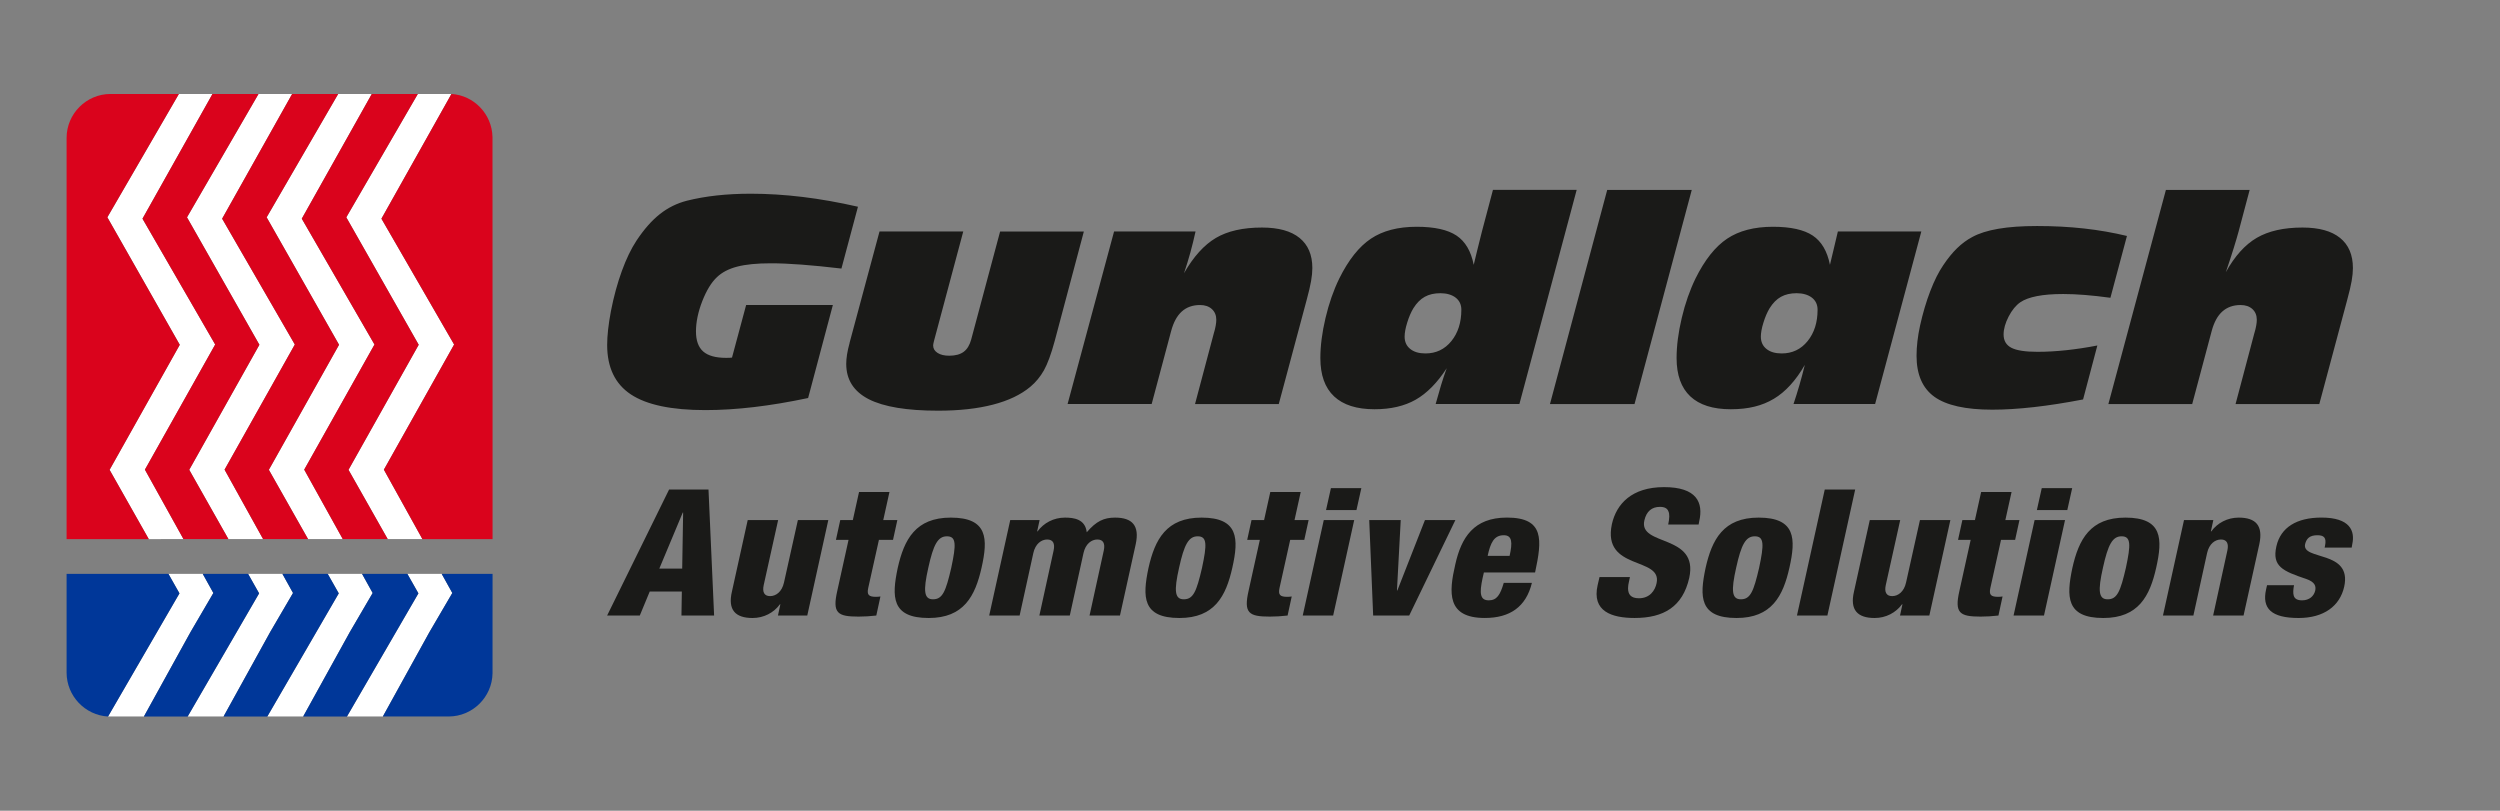
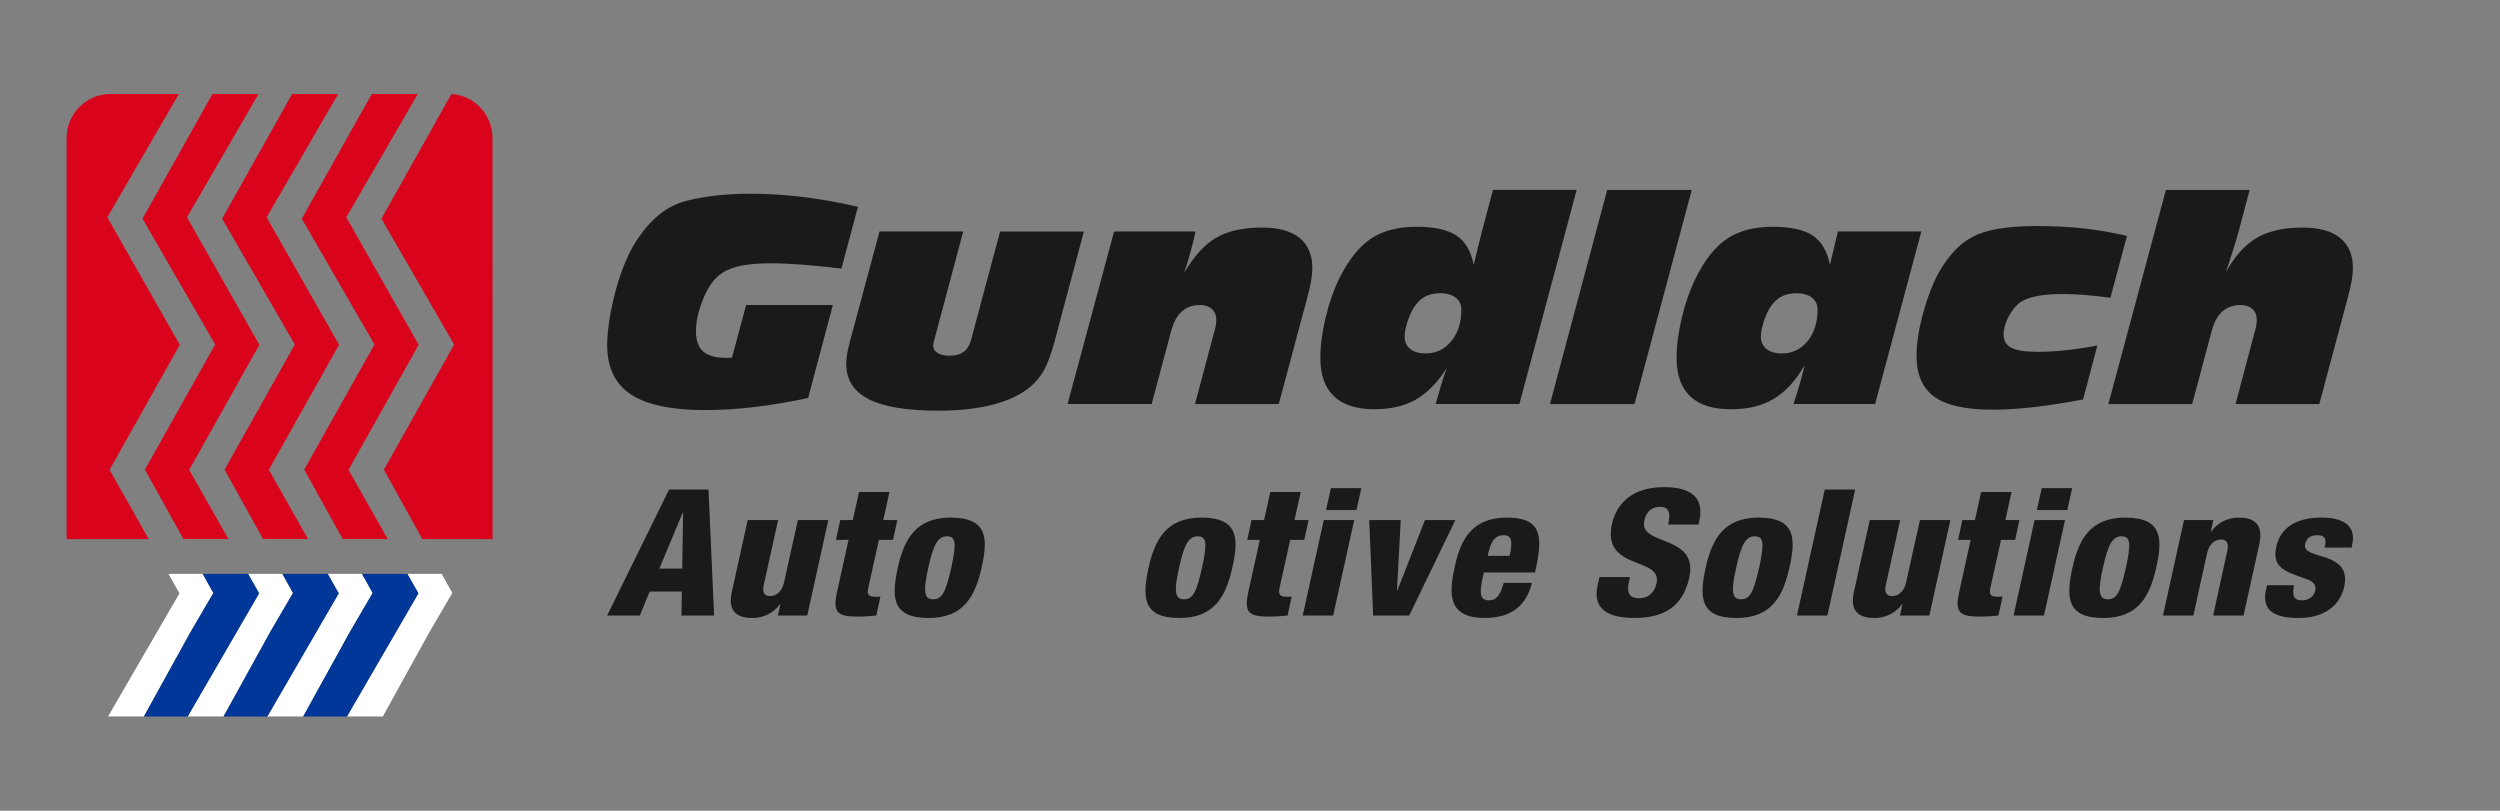
<svg xmlns="http://www.w3.org/2000/svg" id="a" data-name="Logo" viewBox="0 0 769.94 249.68">
  <rect x="0" y="0" width="769.94" height="249.68" fill="#808080" stroke="none" />
-   <polygon points="139.85 106.1 117.47 67.35 139.03 28.94 128.68 28.94 106.65 66.93 128.95 106.18 107.33 144.69 119.4 166.02 105.56 166.02 93.69 144.64 115.33 106.1 92.94 67.35 114.5 28.94 104.15 28.94 82.12 66.93 104.42 106.18 82.8 144.69 94.87 166.02 81.02 166.02 69.16 144.64 90.8 106.1 68.41 67.35 89.97 28.94 79.56 28.94 79.59 28.99 57.59 66.93 79.89 106.18 58.28 144.69 70.34 166.02 56.5 166.02 44.63 144.64 66.27 106.1 43.88 67.35 65.44 28.94 53.14 28.94 55.09 28.94 33.06 66.92 55.36 106.18 33.75 144.69 45.81 166.03 130.08 166.02 118.22 144.64 139.85 106.1" fill="#fff" />
  <path d="M151.67,42.13c-.17-7-5.7-12.76-12.64-13.19l-21.56,38.41,22.39,38.76-21.63,38.54,11.86,21.38h21.61v-41.13l-.02-82.77Z" fill="#da031c" />
  <polygon points="115.33 106.1 93.69 144.64 105.56 166.02 119.4 166.02 107.33 144.69 128.95 106.18 106.65 66.93 128.68 28.94 128.68 28.94 114.5 28.94 114.5 28.94 92.94 67.35 115.33 106.1" fill="#da031c" />
  <polygon points="66.27 106.1 44.63 144.64 56.5 166.02 70.34 166.02 58.28 144.69 79.89 106.18 57.59 66.93 79.59 28.99 79.56 28.94 79.56 28.94 65.44 28.94 65.44 28.94 43.88 67.35 66.27 106.1" fill="#da031c" />
  <polygon points="90.8 106.1 69.16 144.64 81.02 166.02 94.87 166.02 82.8 144.69 104.42 106.18 82.12 66.93 104.15 28.94 104.15 28.94 89.97 28.94 89.97 28.94 68.41 67.35 90.8 106.1" fill="#da031c" />
  <path d="M55.36,106.18l-22.3-39.26,22.03-37.98h-21.05c-7.44,0-13.53,6.09-13.53,13.53v123.56h25.31l-12.07-21.33,21.62-38.51Z" fill="#da031c" />
  <polygon points="139.3 182.63 136.03 176.74 51.88 176.74 55.27 182.74 33.27 220.66 44.32 220.66 58.65 194.71 65.71 182.63 62.44 176.74 76.41 176.74 79.8 182.74 57.8 220.66 68.85 220.66 83.18 194.71 90.24 182.63 86.97 176.74 100.93 176.74 104.33 182.74 82.33 220.66 93.37 220.66 107.71 194.71 114.77 182.63 111.5 176.74 125.46 176.74 128.86 182.74 106.86 220.66 117.9 220.66 132.23 194.71 139.3 182.63" fill="#fff" />
-   <path d="M51.88,176.74h-31.37v30.4c0,7.19,5.67,13.13,12.77,13.53l21.99-37.93-3.39-5.99Z" fill="#003799" />
-   <path d="M136.03,176.74l3.27,5.89-7.06,12.08-14.33,25.95h20.26c7.37,0,13.4-5.97,13.52-13.31v-17.44s.01-13.18.01-13.18h-15.66Z" fill="#003799" />
  <polygon points="125.46 176.74 111.5 176.74 114.77 182.63 107.71 194.71 93.37 220.66 93.37 220.67 106.86 220.67 106.86 220.66 128.86 182.74 125.46 176.74" fill="#003799" />
  <polygon points="76.41 176.74 62.44 176.74 65.71 182.63 58.65 194.71 44.32 220.66 44.32 220.67 57.8 220.67 57.8 220.66 79.8 182.74 76.41 176.74" fill="#003799" />
  <polygon points="100.93 176.74 86.97 176.74 90.24 182.63 83.18 194.71 68.85 220.66 68.85 220.67 82.33 220.67 82.33 220.66 104.33 182.74 100.93 176.74" fill="#003799" />
  <path d="M675.14,124.45l6-22.48c.72-2.7,1.81-4.72,3.29-6.04,1.48-1.32,3.35-1.99,5.61-1.99,1.52,0,2.73.41,3.64,1.24.91.83,1.36,1.93,1.36,3.31,0,.53-.06,1.14-.19,1.84-.12.7-.32,1.51-.6,2.42l-5.75,21.69h25.79l8.65-32.29c.61-2.23,1.04-4.1,1.31-5.59.26-1.49.39-2.83.39-4.01,0-4.06-1.32-7.15-3.96-9.28-2.63-2.13-6.49-3.19-11.57-3.19-5.77,0-10.46,1.06-14.08,3.17-3.62,2.11-6.79,5.64-9.52,10.57.96-2.84,1.78-5.33,2.44-7.47.66-2.14,1.16-3.83,1.49-5.07l3.4-12.79h-25.79l-17.72,65.95h25.79ZM645.95,106.4c-3.28.64-6.46,1.12-9.54,1.45-3.08.33-6.05.5-8.92.5-3.75,0-6.43-.41-8.03-1.24-1.6-.83-2.4-2.19-2.4-4.1,0-1.68.52-3.52,1.55-5.52,1.04-2,2.24-3.47,3.62-4.41,1.21-.83,2.93-1.46,5.13-1.89,2.21-.43,4.9-.64,8.07-.64,2.04,0,4.26.1,6.66.29,2.4.19,5.02.48,7.87.87l5.09-19.04c-4.22-1.02-8.62-1.79-13.21-2.3-4.58-.51-9.4-.76-14.45-.76-4.67,0-8.65.28-11.97.85-3.31.57-5.99,1.42-8.03,2.55-1.66.88-3.21,2.03-4.66,3.44-1.45,1.41-2.86,3.15-4.24,5.21-1.43,2.1-2.77,4.76-4.01,7.99-1.24,3.23-2.29,6.78-3.15,10.64-.36,1.66-.63,3.26-.81,4.82-.18,1.56-.27,3.04-.27,4.45,0,5.79,1.84,10.01,5.51,12.65,3.67,2.63,9.61,3.96,17.8,3.96,3.92,0,8.2-.27,12.83-.79,4.64-.52,9.69-1.31,15.15-2.36l4.39-16.6ZM566.02,71.29c-.33,1.38-.76,3.21-1.3,5.49-.54,2.27-.92,3.87-1.14,4.78-.83-4.2-2.59-7.2-5.3-9.01-2.7-1.8-6.79-2.71-12.25-2.71-5.74,0-10.44,1.22-14.1,3.66s-6.91,6.54-9.75,12.27c-1.76,3.62-3.18,7.66-4.24,12.15-1.06,4.48-1.59,8.6-1.59,12.35,0,5.22,1.41,9.15,4.22,11.8,2.82,2.65,6.97,3.97,12.46,3.97s9.7-1.08,13.29-3.23c3.59-2.15,6.76-5.63,9.52-10.43-.52,2.15-1.08,4.23-1.66,6.23-.58,2-1.19,3.94-1.82,5.82h25.13l14.24-53.15h-25.71ZM558.01,91.66c1.17.91,1.76,2.15,1.76,3.73,0,3.92-1.03,7.14-3.08,9.67-2.06,2.53-4.71,3.79-7.97,3.79-1.99,0-3.56-.46-4.7-1.39-1.15-.92-1.72-2.19-1.72-3.79,0-1.16.26-2.59.79-4.3.52-1.71,1.16-3.19,1.9-4.43,1.02-1.63,2.19-2.81,3.52-3.54,1.32-.73,2.93-1.1,4.8-1.1s3.52.45,4.7,1.36M521.02,58.5h-26.04l-17.63,65.95h26.04l17.63-65.95ZM448.3,91.66c1.17.91,1.76,2.15,1.76,3.73,0,3.92-1.03,7.14-3.08,9.67-2.06,2.53-4.72,3.79-7.97,3.79-1.99,0-3.56-.46-4.7-1.39-1.15-.92-1.72-2.19-1.72-3.79,0-1.16.26-2.59.79-4.3.52-1.71,1.16-3.19,1.9-4.43,1.02-1.63,2.19-2.81,3.52-3.54,1.32-.73,2.93-1.1,4.8-1.1s3.53.45,4.7,1.36M459.79,58.5l-3.39,12.79c-.61,2.43-1.1,4.39-1.47,5.88-.37,1.49-.72,2.95-1.06,4.39-.83-4.2-2.59-7.2-5.3-9.01-2.71-1.8-6.79-2.71-12.26-2.71-5.74,0-10.44,1.22-14.09,3.66-3.66,2.44-6.91,6.54-9.75,12.27-1.77,3.62-3.18,7.66-4.24,12.15-1.06,4.48-1.59,8.6-1.59,12.35,0,5.22,1.4,9.15,4.22,11.8,2.82,2.65,6.97,3.97,12.46,3.97,5,0,9.22-.98,12.67-2.94s6.64-5.19,9.56-9.69c-.61,1.66-1.19,3.4-1.74,5.21-.55,1.82-1.1,3.76-1.66,5.8h25.79l17.64-65.95h-25.79ZM354.68,124.45l6-22.48c.72-2.7,1.82-4.72,3.29-6.04,1.47-1.32,3.34-1.99,5.61-1.99,1.52,0,2.73.41,3.64,1.24.91.83,1.37,1.93,1.37,3.31,0,.53-.06,1.14-.19,1.84-.12.7-.32,1.51-.6,2.42l-5.76,21.69h25.79l8.65-32.29c.61-2.23,1.04-4.1,1.3-5.59.26-1.49.39-2.83.39-4.01,0-4.06-1.32-7.15-3.95-9.28s-6.49-3.19-11.57-3.19c-5.85,0-10.58,1.07-14.2,3.21-3.62,2.14-6.89,5.76-9.81,10.87.72-2.13,1.38-4.26,1.97-6.42s1.12-4.3,1.59-6.46h-25.09l-14.32,53.15h25.87ZM261.66,105.61c-.36,1.3-.62,2.48-.79,3.54-.17,1.06-.25,2.03-.25,2.92,0,4.88,2.31,8.5,6.93,10.87,4.62,2.36,11.75,3.54,21.38,3.54,6.46,0,12.08-.62,16.87-1.86,4.79-1.24,8.63-3.08,11.53-5.51,1.68-1.41,3.07-3.1,4.18-5.07,1.1-1.97,2.21-4.97,3.31-9l8.98-33.74h-25.79l-8.9,33.24c-.47,1.74-1.24,3.01-2.32,3.81-1.08.8-2.57,1.2-4.47,1.2-1.49,0-2.69-.29-3.58-.87-.9-.58-1.35-1.34-1.35-2.28,0-.25.07-.65.21-1.2.05-.25.11-.45.16-.62l8.9-33.29h-25.79l-9.23,34.32ZM256.49,93.94h-26.7l-4.35,16.19c-.22.03-.46.05-.72.06-.26.01-.63.02-1.1.02-3.23,0-5.58-.66-7.06-1.97-1.48-1.31-2.22-3.37-2.22-6.19s.65-6,1.95-9.32c1.3-3.31,2.8-5.77,4.51-7.37,1.55-1.49,3.63-2.57,6.25-3.25,2.62-.68,6.07-1.02,10.35-1.02,2.73,0,5.86.13,9.4.4,3.53.26,7.65.67,12.34,1.22l5.09-19.04c-5.91-1.35-11.6-2.36-17.07-3.02-5.48-.66-10.79-.99-15.92-.99-3.76,0-7.26.18-10.52.54-3.26.36-6.31.9-9.15,1.61-3.06.78-5.84,2.15-8.34,4.12-2.5,1.97-4.89,4.69-7.18,8.14-1.66,2.51-3.17,5.64-4.53,9.37-1.36,3.74-2.49,7.86-3.37,12.36-.39,2.07-.68,3.97-.87,5.69-.19,1.72-.29,3.3-.29,4.74,0,6.93,2.43,12.01,7.29,15.23,4.86,3.23,12.51,4.84,22.98,4.84,4.72,0,9.71-.31,14.96-.93,5.26-.62,10.81-1.55,16.66-2.79l7.62-28.65Z" fill="#1a1a18" />
  <g>
    <path d="M206.06,150.77h12.14l1.73,38.8h-10.06l.12-7.39h-9.89l-3.06,7.39h-10.06l19.08-38.8ZM210.4,157.84h-.12l-7.23,17.28h7.05l.29-17.28Z" fill="#1a1a18" />
    <path d="M248.61,189.57h-9.02l.75-3.48h-.12c-1.91,2.61-4.97,4.24-8.44,4.24-5.32,0-7.69-2.5-6.36-8.15l4.86-22.01h9.37l-4.45,20.05c-.46,2.12.17,3.37,1.97,3.37s3.64-1.3,4.28-4.18l4.28-19.24h9.37l-6.48,29.4Z" fill="#1a1a18" />
    <path d="M261.32,166.26h-3.87l1.33-6.09h3.87l1.91-8.64h9.37l-1.91,8.64h4.34l-1.33,6.09h-4.34l-3.3,14.83c-.46,2.12.17,2.72,2.43,2.72.4,0,.92-.05,1.33-.11l-1.27,5.87c-1.85.22-3.7.33-5.49.33-6.48,0-8.09-1.09-6.53-7.93l3.47-15.7Z" fill="#1a1a18" />
    <path d="M276.47,174.95c1.97-8.8,5.49-15.54,16.36-15.54,11.45,0,11.45,6.58,9.48,15.38s-5.49,15.54-16.3,15.54c-11.51,0-11.39-6.58-9.54-15.38ZM291.62,165.17c-2.78,0-4.16,2.55-5.72,9.67-1.62,7.17-1.33,9.73,1.45,9.73,2.95,0,3.93-2.45,5.61-9.67,1.56-7.28,1.56-9.73-1.33-9.73Z" fill="#1a1a18" />
-     <path d="M311.15,160.17h9.02l-.75,3.48h.12c1.91-2.61,4.97-4.24,8.44-4.24,2.72,0,6.24.44,6.71,4.51,2.95-3.42,5.26-4.51,8.73-4.51,5.32,0,7.57,2.5,6.36,8.15l-4.86,22.01h-9.37l4.39-20.05c.46-2.12-.17-3.37-1.97-3.37s-3.64,1.3-4.28,4.18l-4.22,19.24h-9.37l4.39-20.05c.46-2.12-.17-3.37-1.97-3.37s-3.64,1.3-4.28,4.18l-4.22,19.24h-9.37l6.48-29.4Z" fill="#1a1a18" />
    <path d="M353.7,174.95c1.97-8.8,5.49-15.54,16.36-15.54,11.45,0,11.45,6.58,9.48,15.38-1.96,8.8-5.49,15.54-16.3,15.54-11.5,0-11.39-6.58-9.54-15.38ZM368.85,165.17c-2.78,0-4.16,2.55-5.72,9.67-1.62,7.17-1.33,9.73,1.45,9.73,2.95,0,3.93-2.45,5.61-9.67,1.56-7.28,1.56-9.73-1.33-9.73Z" fill="#1a1a18" />
    <path d="M387.98,166.26h-3.87l1.33-6.09h3.87l1.91-8.64h9.37l-1.91,8.64h4.34l-1.33,6.09h-4.34l-3.29,14.83c-.46,2.12.17,2.72,2.43,2.72.41,0,.93-.05,1.33-.11l-1.27,5.87c-1.85.22-3.7.33-5.49.33-6.47,0-8.09-1.09-6.53-7.93l3.47-15.7Z" fill="#1a1a18" />
    <path d="M407.69,160.17h9.37l-6.48,29.4h-9.37l6.48-29.4ZM409.89,150.34h9.37l-1.5,6.74h-9.37l1.5-6.74Z" fill="#1a1a18" />
    <path d="M421.68,160.17h9.71l-1.16,21.68h.12l8.5-21.68h9.37l-14.22,29.4h-11.1l-1.21-29.4Z" fill="#1a1a18" />
    <path d="M457,176.31l-.41,1.79c-.98,4.56-.81,6.79,1.91,6.79,2.49,0,3.53-1.68,4.62-5.38h8.67c-1.79,7.34-6.71,10.81-14.51,10.81-11.74,0-11.1-7.82-9.08-16.52,1.85-8.26,5.67-14.4,15.9-14.4,11.62,0,10.81,6.9,8.67,16.9h-15.78ZM464.92,171.2c.93-4.13.81-6.36-1.79-6.36-3.06,0-4.1,2.39-4.97,6.36h6.76Z" fill="#1a1a18" />
    <path d="M501.98,177.72l-.29,1.36c-.17.71-.29,1.41-.29,2.07,0,1.85.81,3.1,3.35,3.1,3.35,0,4.97-2.39,5.43-4.62,1.85-8.31-16.82-3.75-13.76-18.2,1.39-6.19,6.07-11.41,16.07-11.41s12.2,4.67,10.81,10.6l-.17.92h-9.37c.41-1.9.46-3.26.06-4.08-.35-.92-1.21-1.36-2.6-1.36-2.49,0-4.16,1.36-4.8,4.18-1.85,8.1,16.82,4.02,13.82,17.71-2.02,8.86-7.86,12.33-16.82,12.33-7,0-13.24-2.01-11.39-10.11l.58-2.5h9.37Z" fill="#1a1a18" />
    <path d="M525.27,174.95c1.97-8.8,5.49-15.54,16.36-15.54,11.45,0,11.45,6.58,9.48,15.38-1.96,8.8-5.49,15.54-16.3,15.54-11.5,0-11.39-6.58-9.54-15.38ZM540.42,165.17c-2.78,0-4.16,2.55-5.72,9.67-1.62,7.17-1.33,9.73,1.45,9.73,2.95,0,3.93-2.45,5.61-9.67,1.56-7.28,1.56-9.73-1.33-9.73Z" fill="#1a1a18" />
    <path d="M561.98,150.77h9.37l-8.56,38.8h-9.37l8.56-38.8Z" fill="#1a1a18" />
    <path d="M594.18,189.57h-9.02l.75-3.48h-.12c-1.91,2.61-4.97,4.24-8.44,4.24-5.32,0-7.69-2.5-6.36-8.15l4.86-22.01h9.37l-4.45,20.05c-.46,2.12.17,3.37,1.97,3.37s3.64-1.3,4.28-4.18l4.28-19.24h9.37l-6.48,29.4Z" fill="#1a1a18" />
    <path d="M606.9,166.26h-3.87l1.33-6.09h3.87l1.91-8.64h9.37l-1.91,8.64h4.34l-1.33,6.09h-4.34l-3.29,14.83c-.46,2.12.17,2.72,2.43,2.72.41,0,.93-.05,1.33-.11l-1.27,5.87c-1.85.22-3.7.33-5.49.33-6.48,0-8.09-1.09-6.53-7.93l3.47-15.7Z" fill="#1a1a18" />
    <path d="M626.61,160.17h9.37l-6.48,29.4h-9.37l6.48-29.4ZM628.81,150.34h9.37l-1.5,6.74h-9.37l1.5-6.74Z" fill="#1a1a18" />
    <path d="M638.23,174.95c1.97-8.8,5.49-15.54,16.36-15.54,11.45,0,11.45,6.58,9.48,15.38-1.96,8.8-5.49,15.54-16.3,15.54-11.5,0-11.39-6.58-9.54-15.38ZM653.38,165.17c-2.78,0-4.16,2.55-5.72,9.67-1.62,7.17-1.33,9.73,1.45,9.73,2.95,0,3.93-2.45,5.61-9.67,1.56-7.28,1.56-9.73-1.33-9.73Z" fill="#1a1a18" />
    <path d="M672.63,160.17h9.02l-.75,3.48h.12c1.91-2.61,4.97-4.24,8.44-4.24,5.32,0,7.57,2.5,6.36,8.15l-4.86,22.01h-9.37l4.39-20.05c.46-2.12-.17-3.37-1.97-3.37s-3.64,1.3-4.28,4.18l-4.22,19.24h-9.37l6.48-29.4Z" fill="#1a1a18" />
    <path d="M706.5,180.22c-.23,1.3-.35,2.45-.06,3.31.29.81.98,1.36,2.54,1.36,2.25,0,3.64-1.3,4.05-2.99.29-1.36-.06-2.66-2.77-3.59-7.23-2.44-10.58-3.86-9.19-10.05,1.33-5.87,6.3-8.86,13.88-8.86,8.79,0,10.41,4.08,9.48,8.26l-.17.98h-8.33l.12-.54c.52-2.55-.35-3.26-2.37-3.26-2.49,0-3.35,1.14-3.76,2.72-1.16,5.16,14.57,1.74,12.03,13.15-1.33,5.92-6.24,9.62-14.05,9.62-8.38,0-11.33-2.93-10-8.8l.29-1.3h8.33Z" fill="#1a1a18" />
  </g>
</svg>